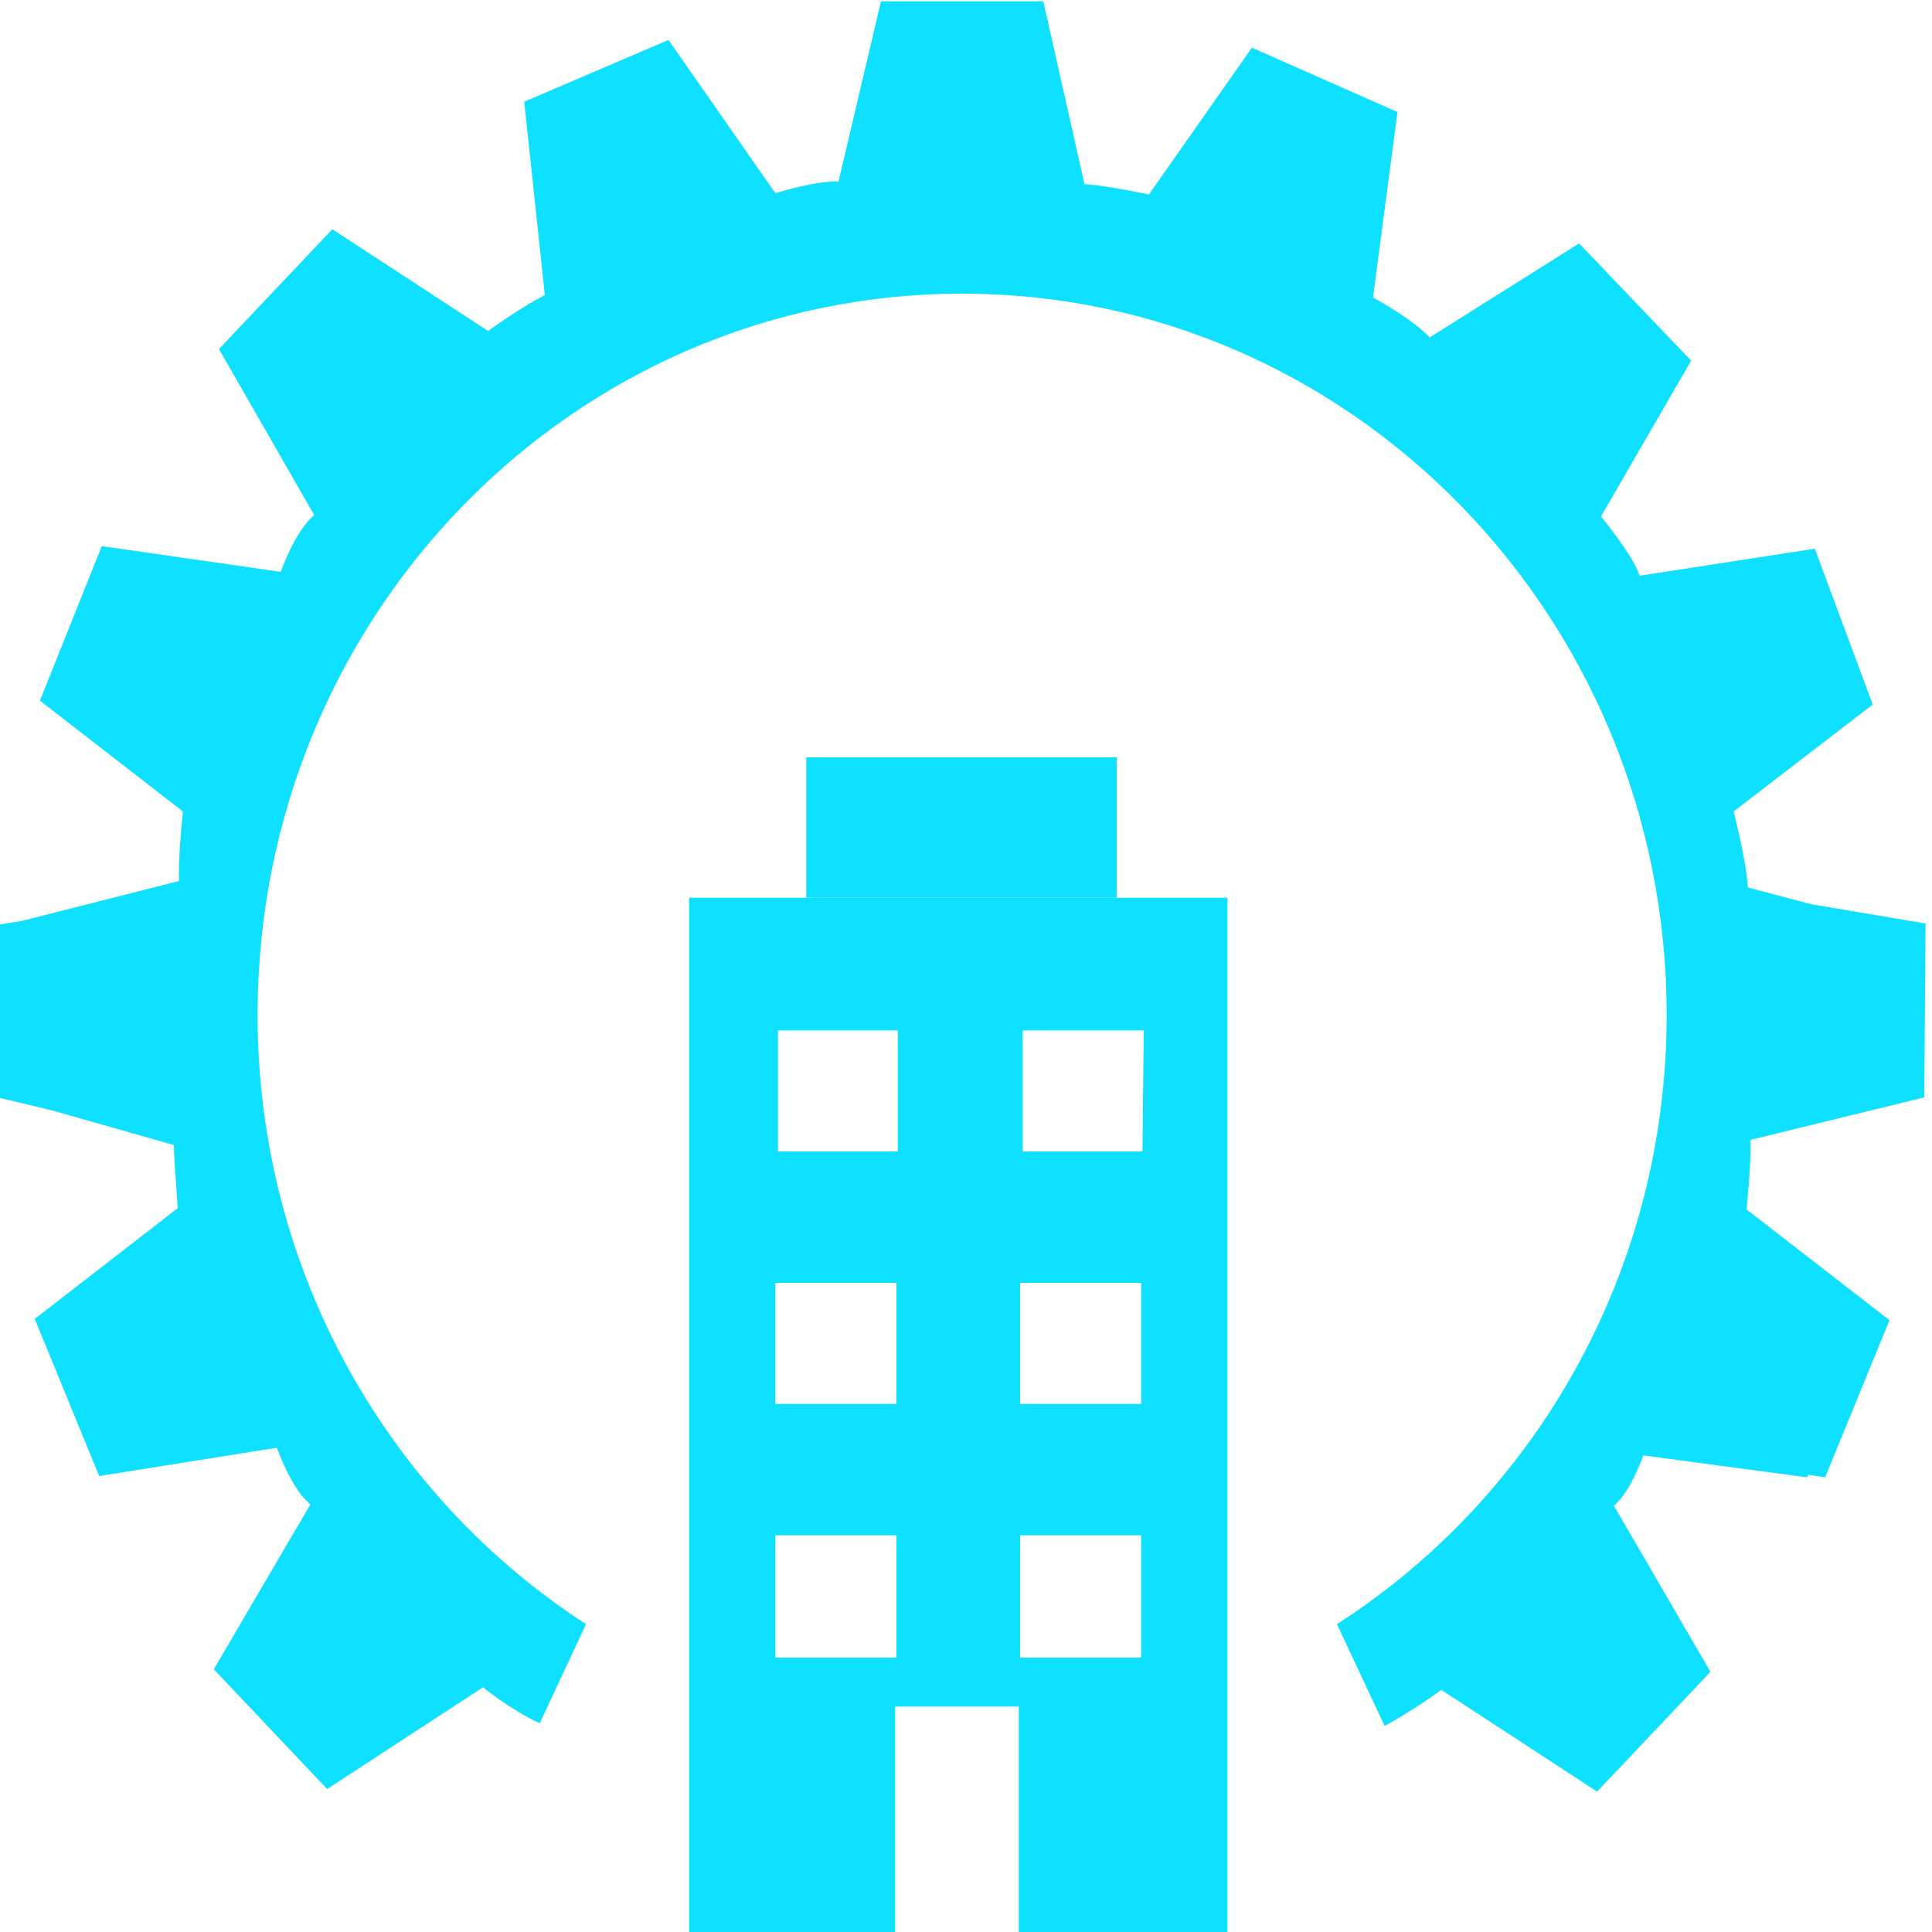
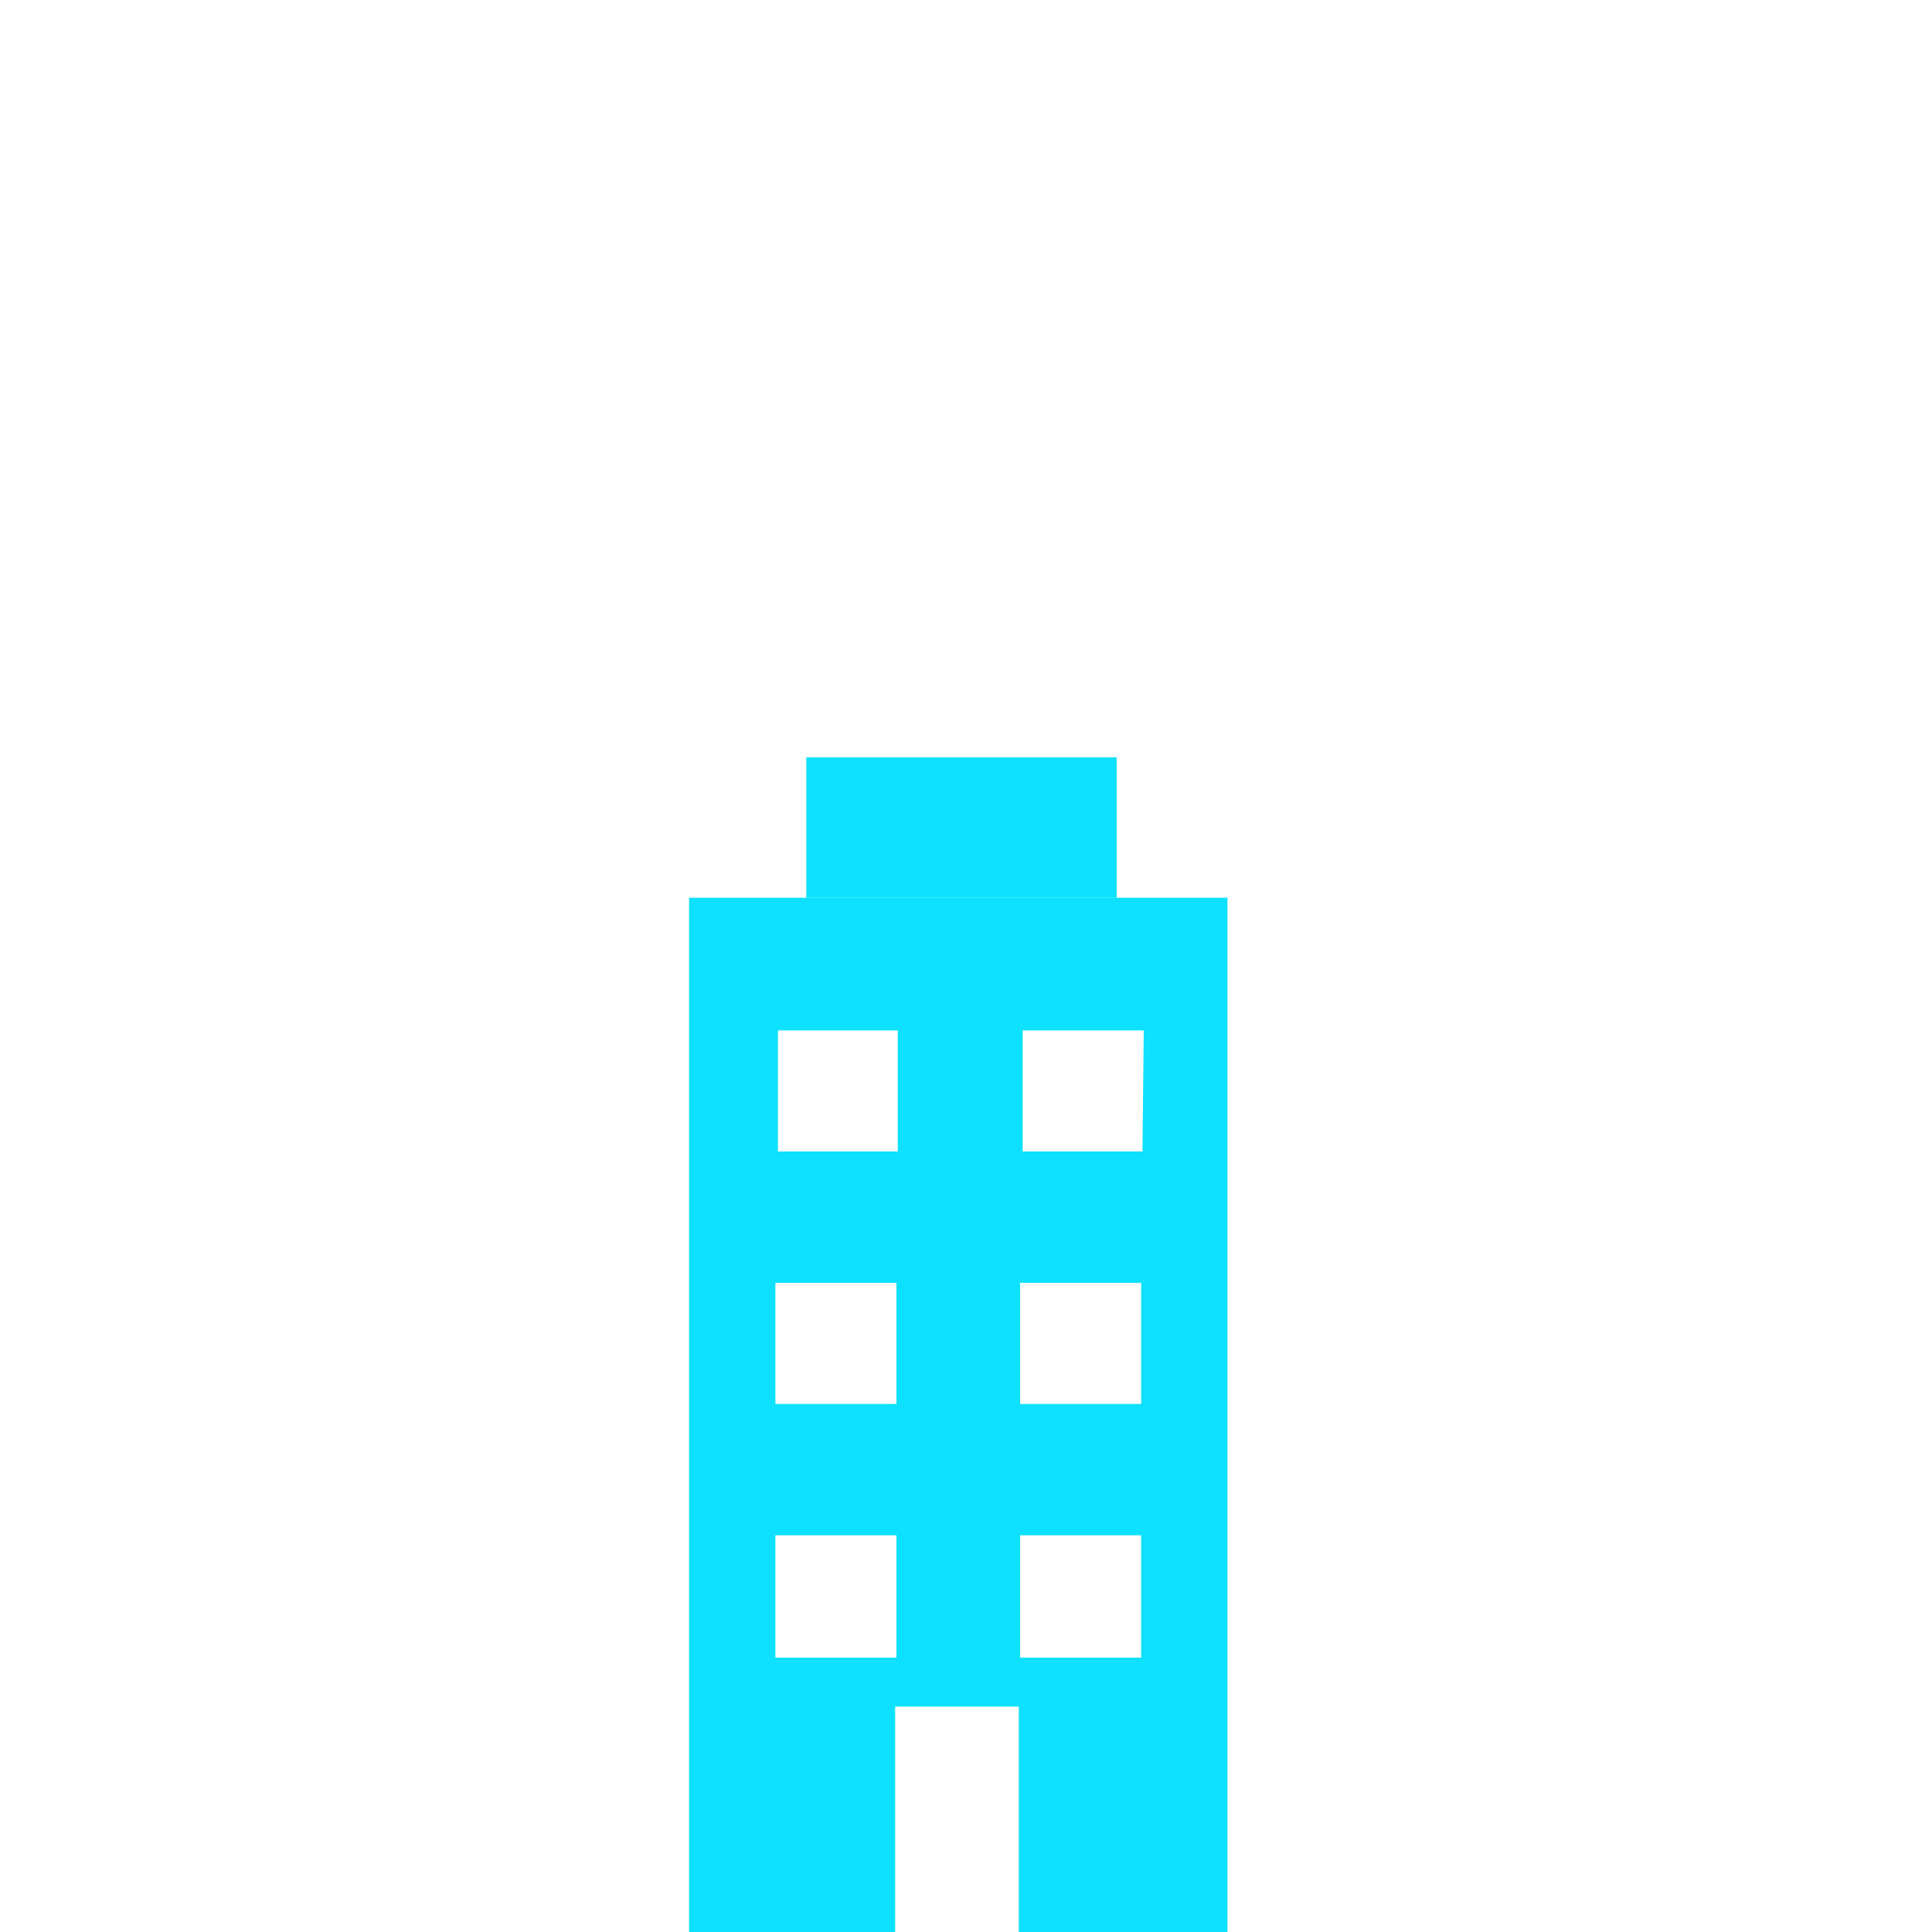
<svg xmlns="http://www.w3.org/2000/svg" version="1.1" id="Réteg_1" x="0px" y="0px" width="150px" height="150px" viewBox="0 0 150 150" style="enable-background:new 0 0 150 150;" xml:space="preserve">
  <style type="text/css">
	.st0{fill:#0DE1FF;}
</style>
  <rect x="62.6" y="58.8" class="st0" width="24.1" height="10.9" />
  <path class="st0" d="M53.5,69.7V150h16v-17.5h9.6V150h16.2V69.7H53.5z M69.6,128.7h-9.4v-9.5h9.4V128.7z M69.6,109h-9.4v-9.4h9.4  V109z M69.7,89.4h-9.3V80h9.3V89.4z M88.6,128.7h-9.4v-9.5h9.4V128.7z M88.6,109h-9.4v-9.4h9.4V109z M88.7,89.4h-9.3V80h9.4  L88.7,89.4L88.7,89.4z" />
-   <path class="st0" d="M149.5,71.7L149.5,71.7l-0.1,13.5l-13.5,3.3c0,0,0.1,1.5-0.3,5.4l11.1,8.6l-5,12.2l-1.3-0.2l-0.1,0.2l-12.7-1.7  c-0.3,0.7-1.1,2.9-2.3,3.9l7.5,12.9l-8.8,9.3l-12.1-7.9c0,0-2,1.5-4.4,2.8l-3.7-7.9c15.4-9.9,25.6-27.4,25.6-47.3  c0-30.9-24.5-56-54.7-56c-30.2,0-54.7,25-54.7,56c0,19.9,10.2,37.4,25.5,47.3l-3.6,7.7c-2.5-1.2-4.4-2.8-4.4-2.8l-12.1,7.9l-8.8-9.3  l7.5-12.8c-1.5-1.2-2.6-4.4-2.6-4.4l-13.8,2.2l-5-12.2l11.1-8.6c-0.2-2.8-0.3-4.2-0.3-4.9L4,86.2l-4.2-1V71.8l1.9-0.3l12.2-3.1  c0,0-0.1-1.5,0.3-5.4L3.1,54.4l4.8-12l13.9,2c0,0,1.1-3.2,2.6-4.4L17,27.1l8.8-9.3l12.1,7.9c0,0,2-1.5,4.4-2.8l-1.6-15l11.2-4.8  L60.2,15c0,0,3.2-1,4.9-0.9l3.3-14H81l3.2,14.2c0,0,1.1,0,5,0.8l8-11.4l11.3,5l-1.9,14.4c0,0,3,1.6,4.4,3.1l11.6-7.3l8.7,9.1  l-7,12.1c0,0,2.5,3,3,4.6l13.6-2.1l4.5,12.1L134.6,63c0,0,1,3.9,1.1,5.9l4.9,1.3L149.5,71.7z" />
</svg>